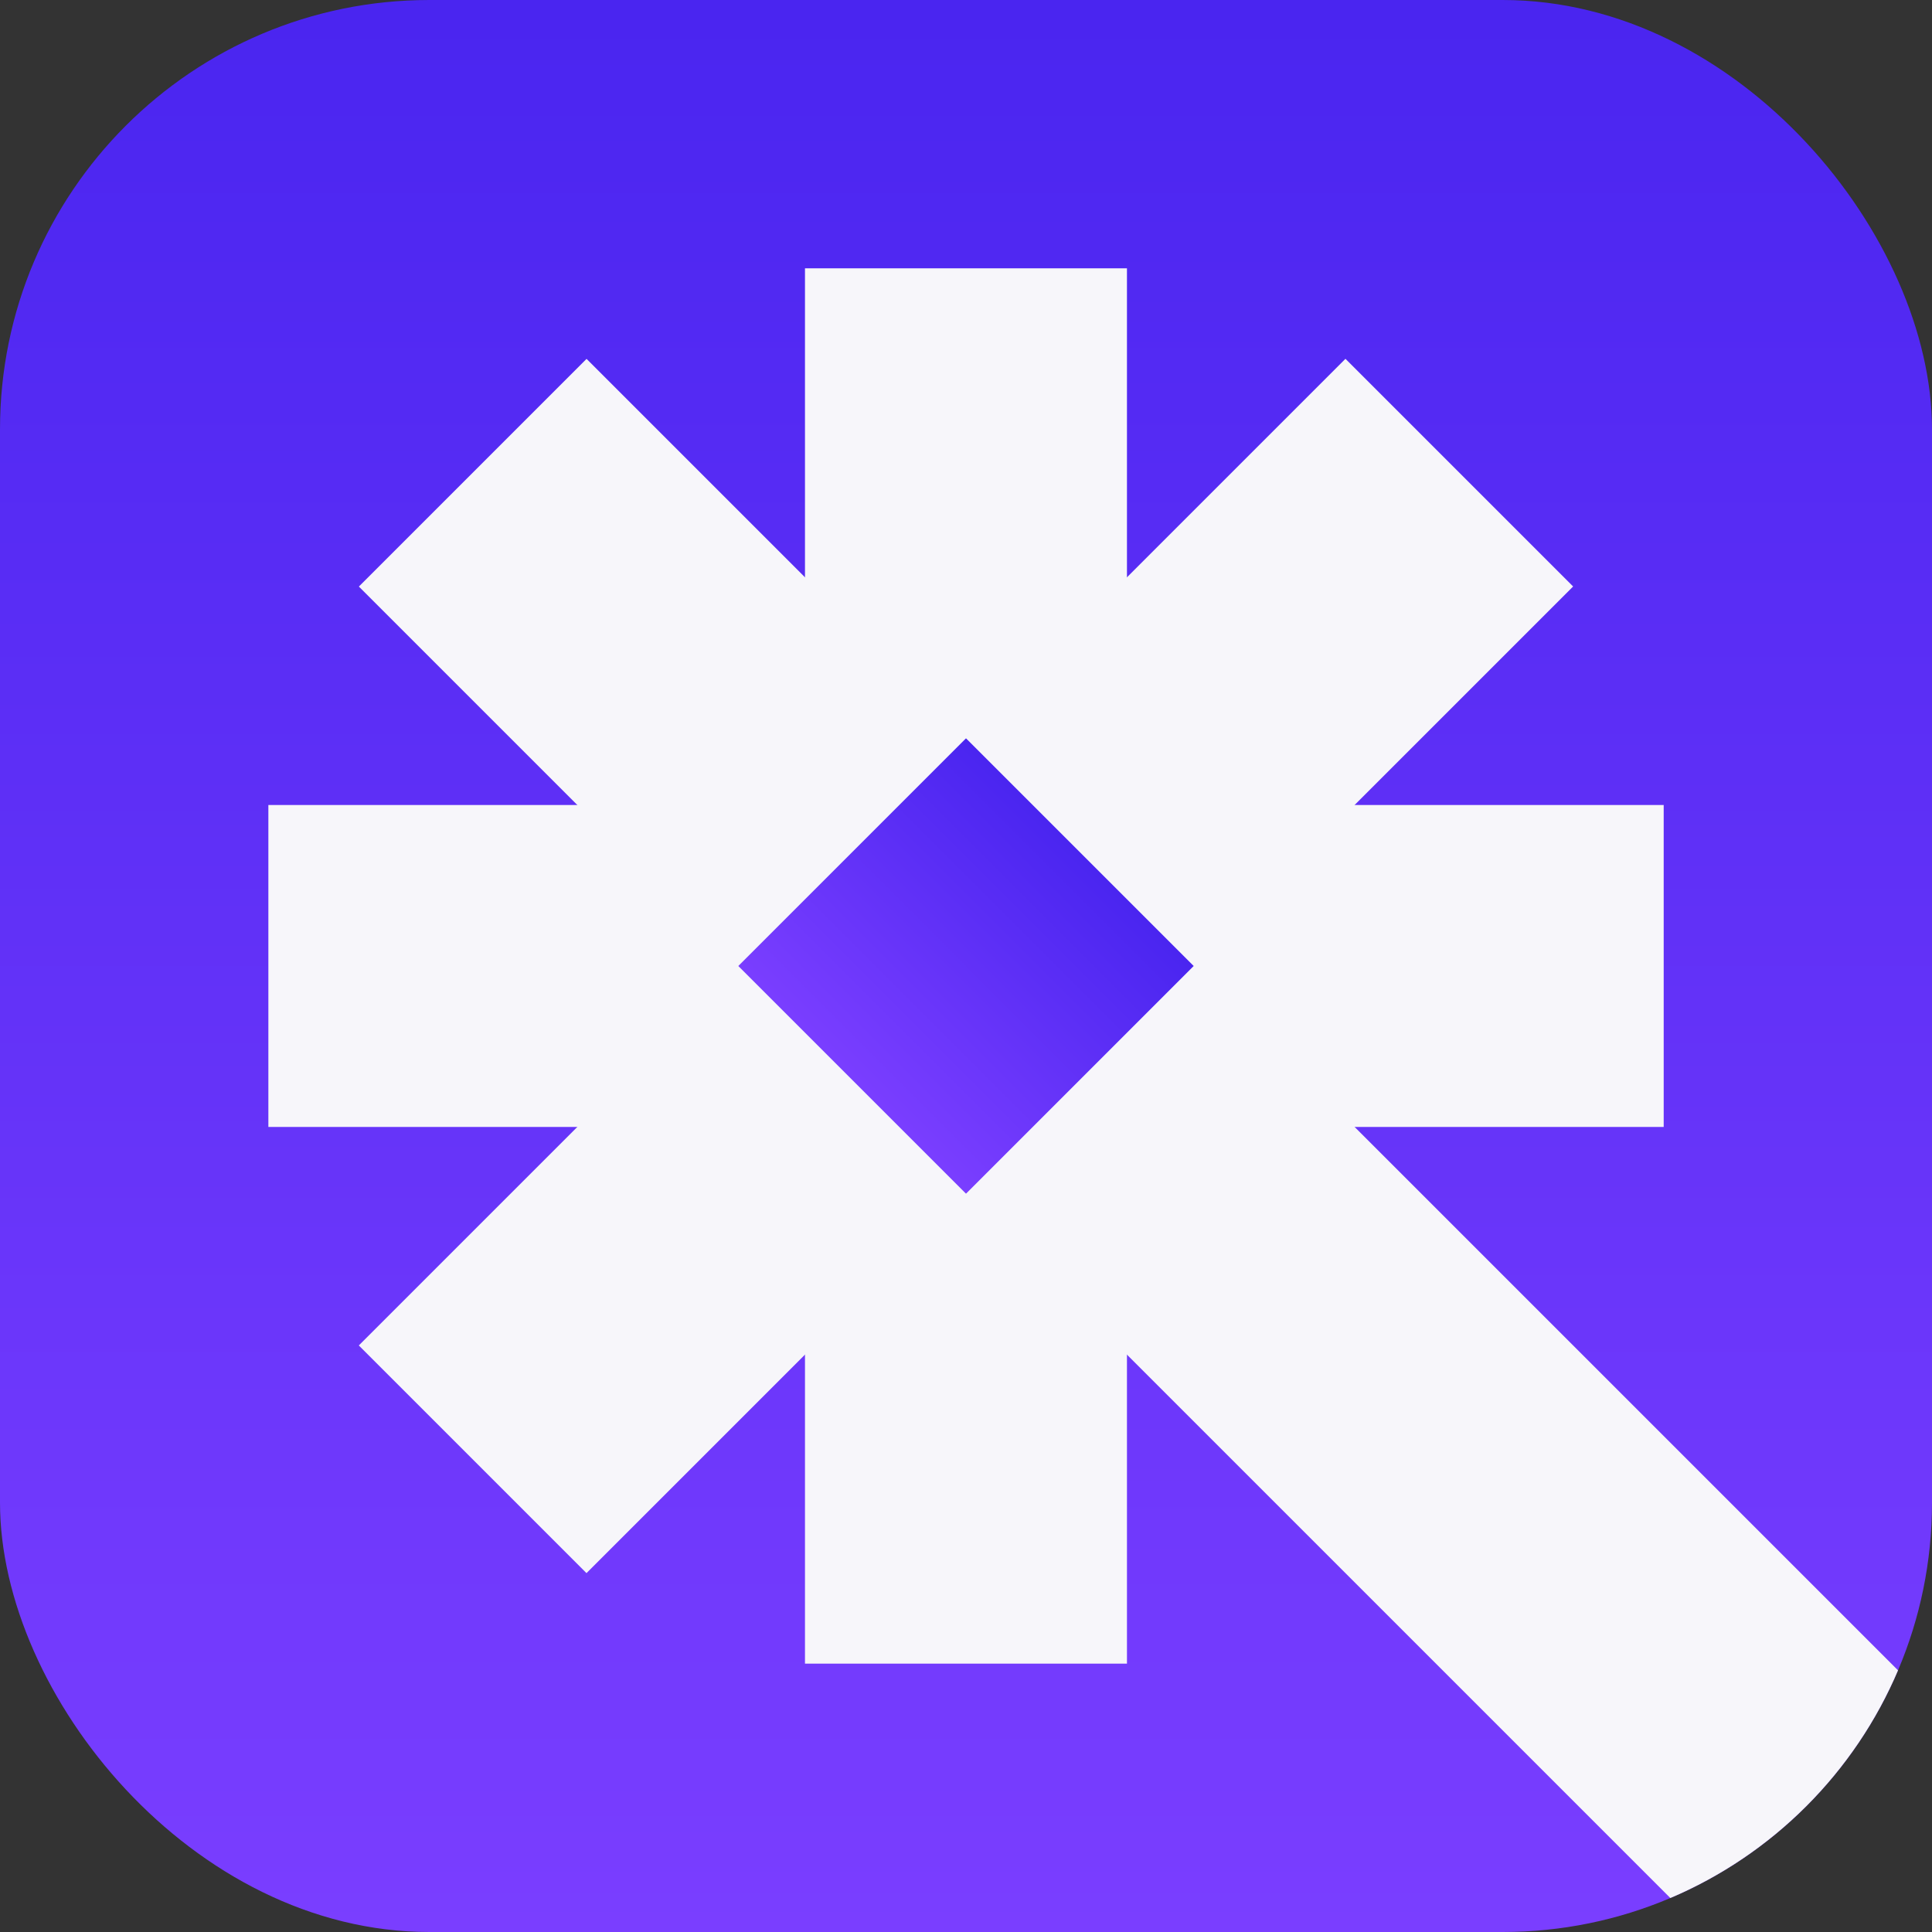
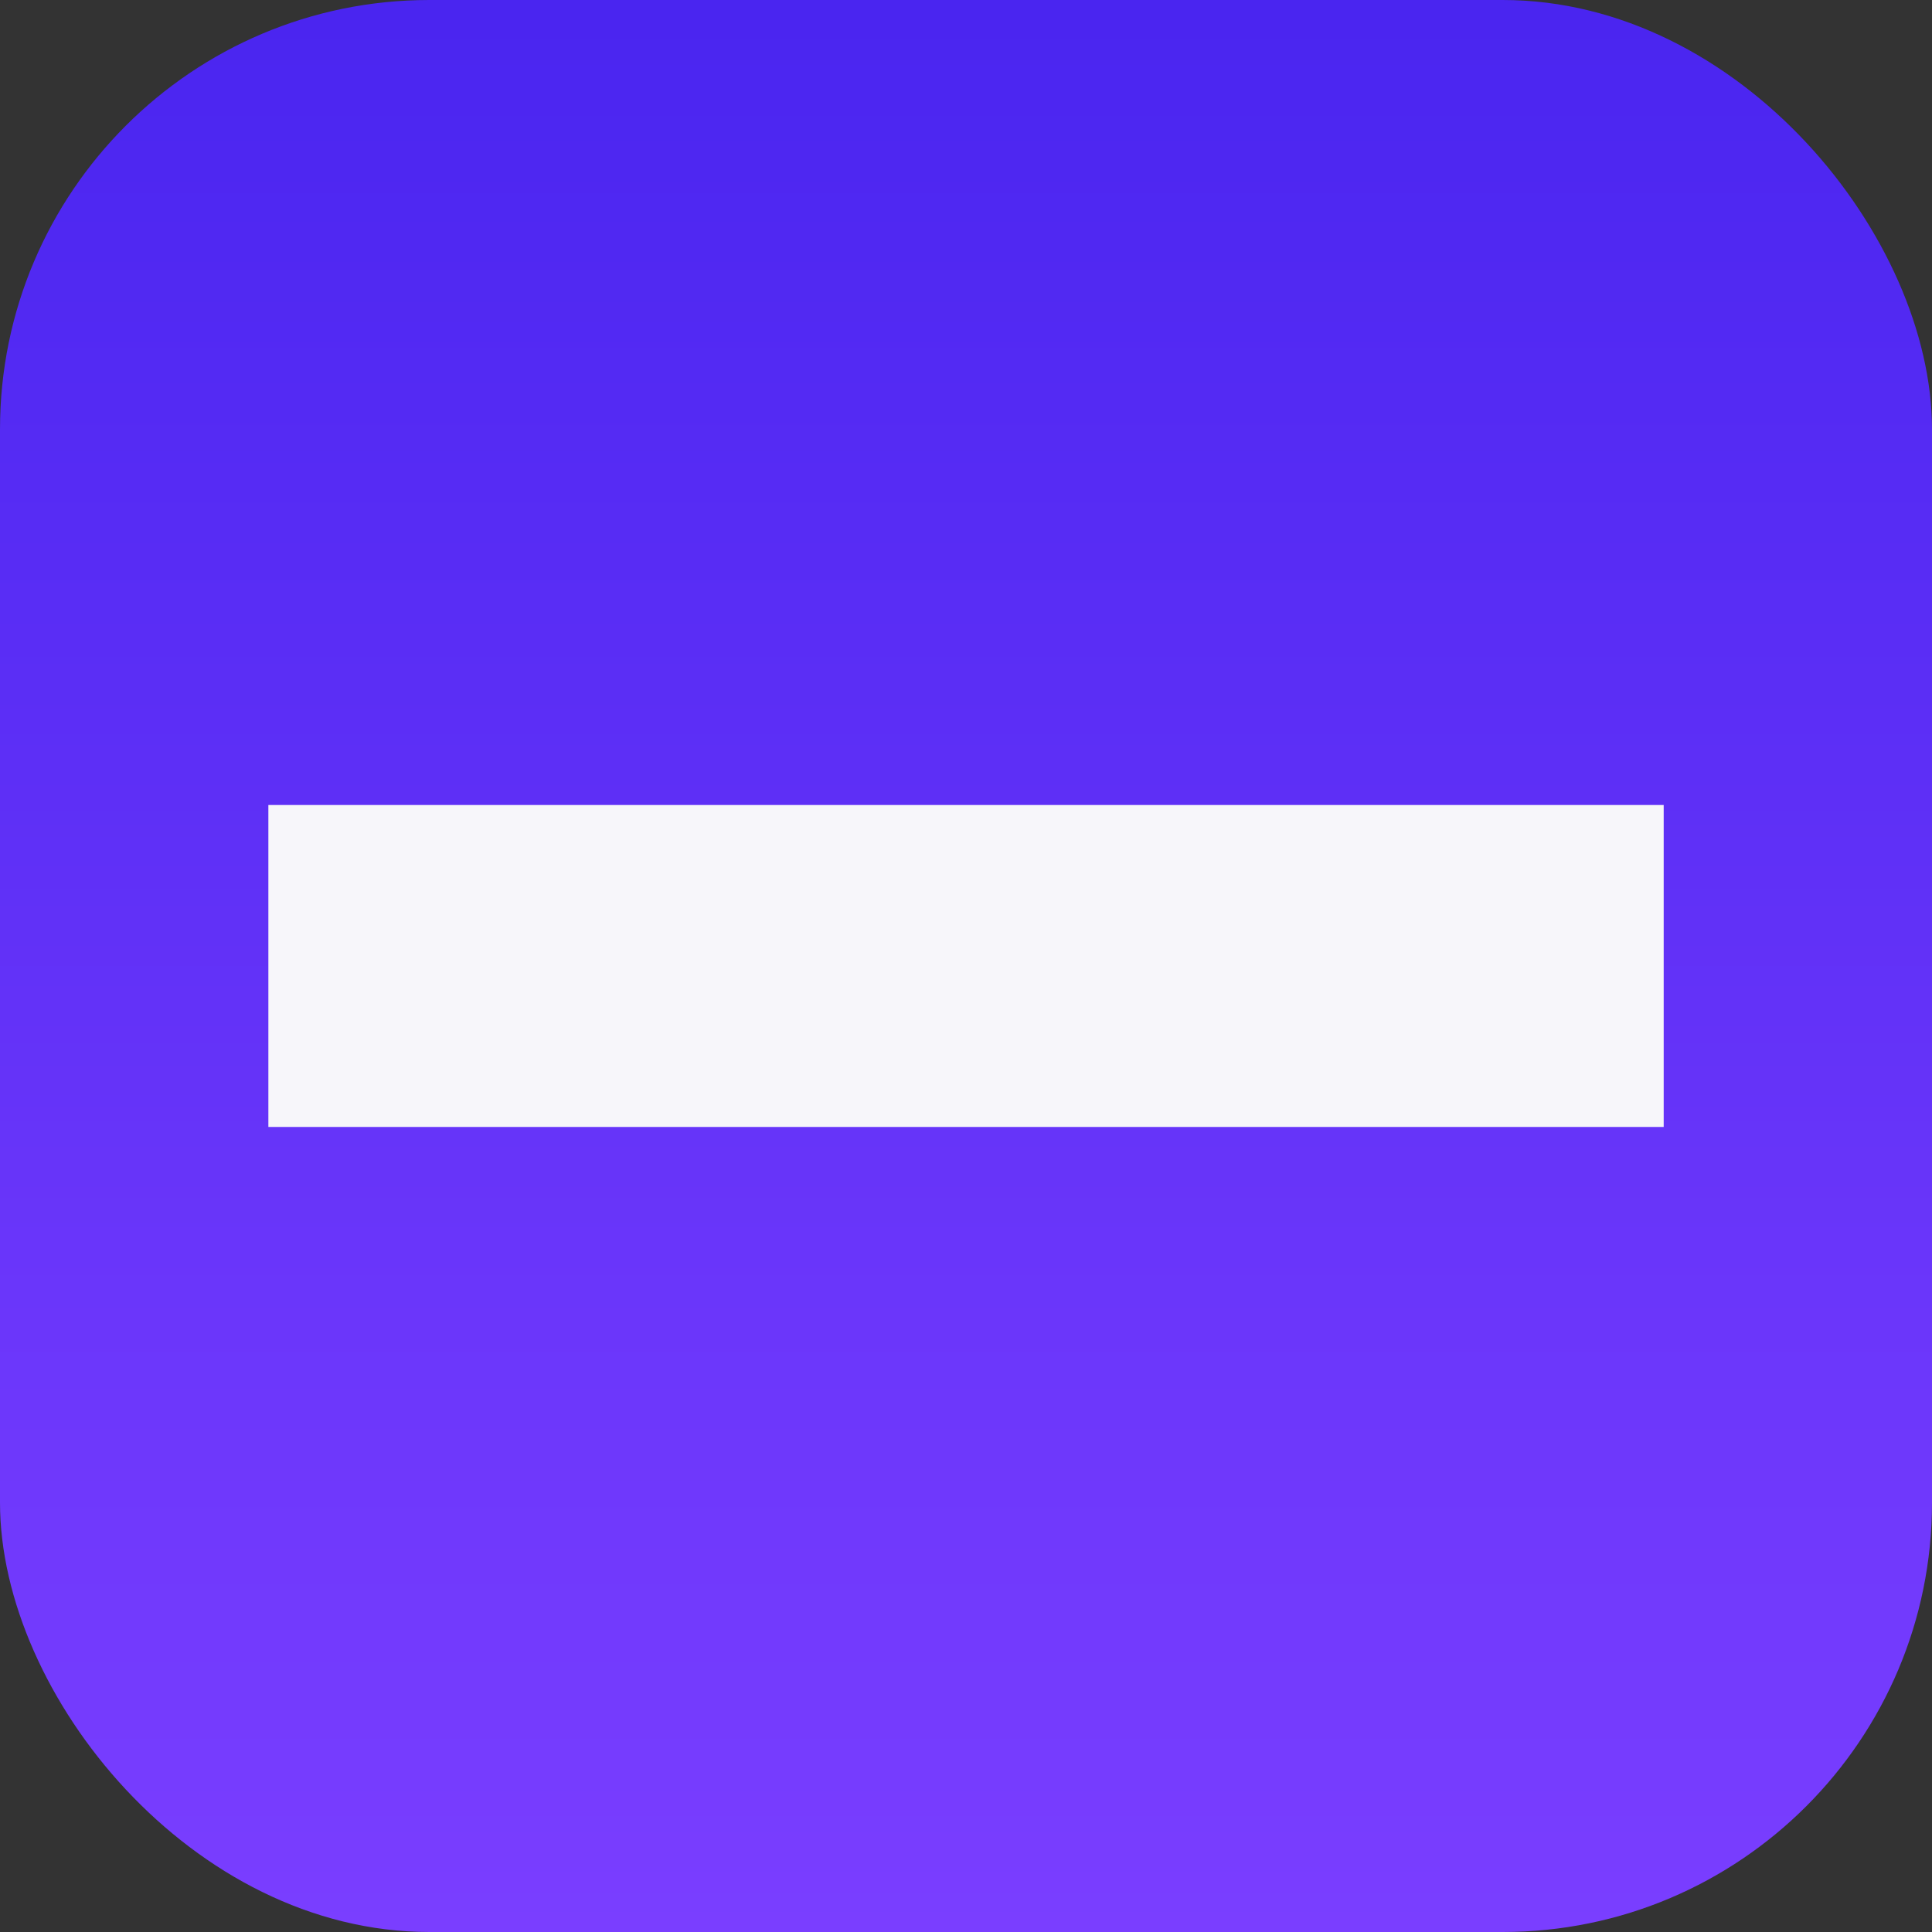
<svg xmlns="http://www.w3.org/2000/svg" width="32" height="32" viewBox="0 0 32 32" fill="none">
  <rect x="0" y="0" width="32" height="32" fill="#333333" stroke="none" />
  <g clip-path="url(#clip0_512_1874)">
    <rect width="32" height="32" rx="7.111" fill="url(#paint0_linear_512_1874)" />
-     <rect x="13.333" y="4.444" width="5.333" height="23.111" fill="#F7F6FA" />
    <rect x="27.556" y="13.333" width="5.333" height="23.111" transform="rotate(90 27.556 13.333)" fill="#F7F6FA" />
-     <rect x="22.285" y="5.943" width="5.333" height="23.111" transform="rotate(45 22.285 5.943)" fill="#F7F6FA" />
-     <rect x="33.491" y="29.72" width="5.333" height="33.624" transform="rotate(135 33.491 29.72)" fill="#F7F6FA" />
-     <rect width="5.333" height="5.333" transform="translate(16 12.229) rotate(45)" fill="url(#paint1_linear_512_1874)" />
  </g>
  <defs>
    <linearGradient id="paint0_linear_512_1874" x1="16" y1="0" x2="16" y2="32" gradientUnits="userSpaceOnUse">
      <stop stop-color="#4A25F0" />
      <stop offset="1" stop-color="#7A3EFF" />
    </linearGradient>
    <linearGradient id="paint1_linear_512_1874" x1="2.667" y1="0" x2="2.667" y2="5.333" gradientUnits="userSpaceOnUse">
      <stop stop-color="#4A25F0" />
      <stop offset="1" stop-color="#7A3EFF" />
    </linearGradient>
    <clipPath id="clip0_512_1874">
      <rect width="32" height="32" rx="7.111" fill="white" />
    </clipPath>
  </defs>
</svg>